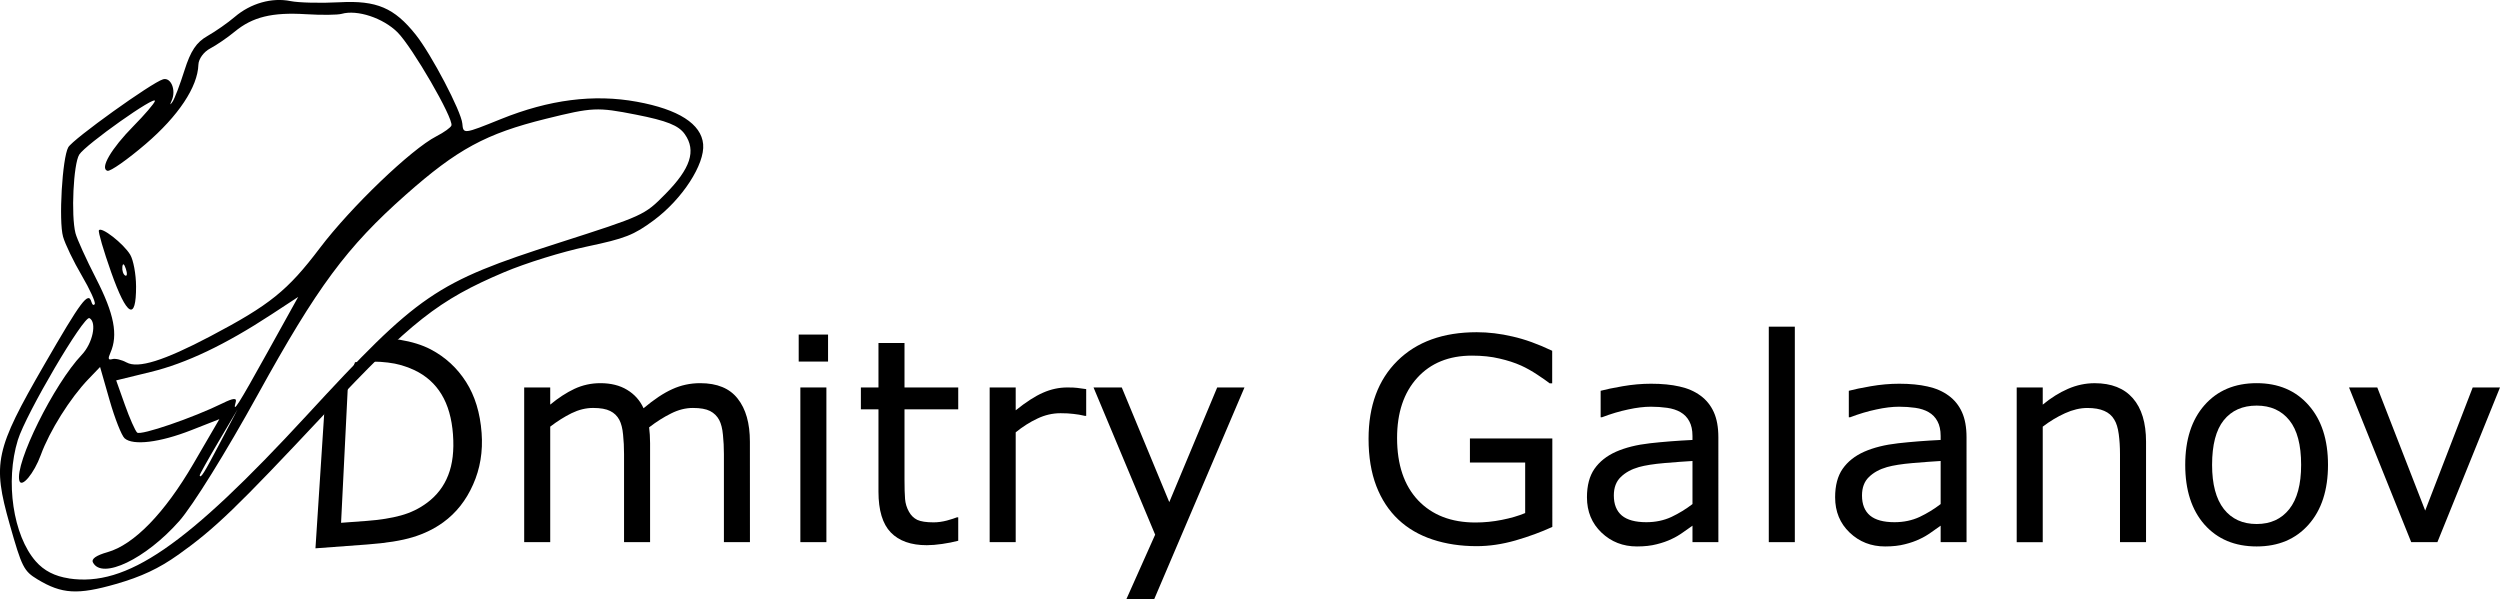
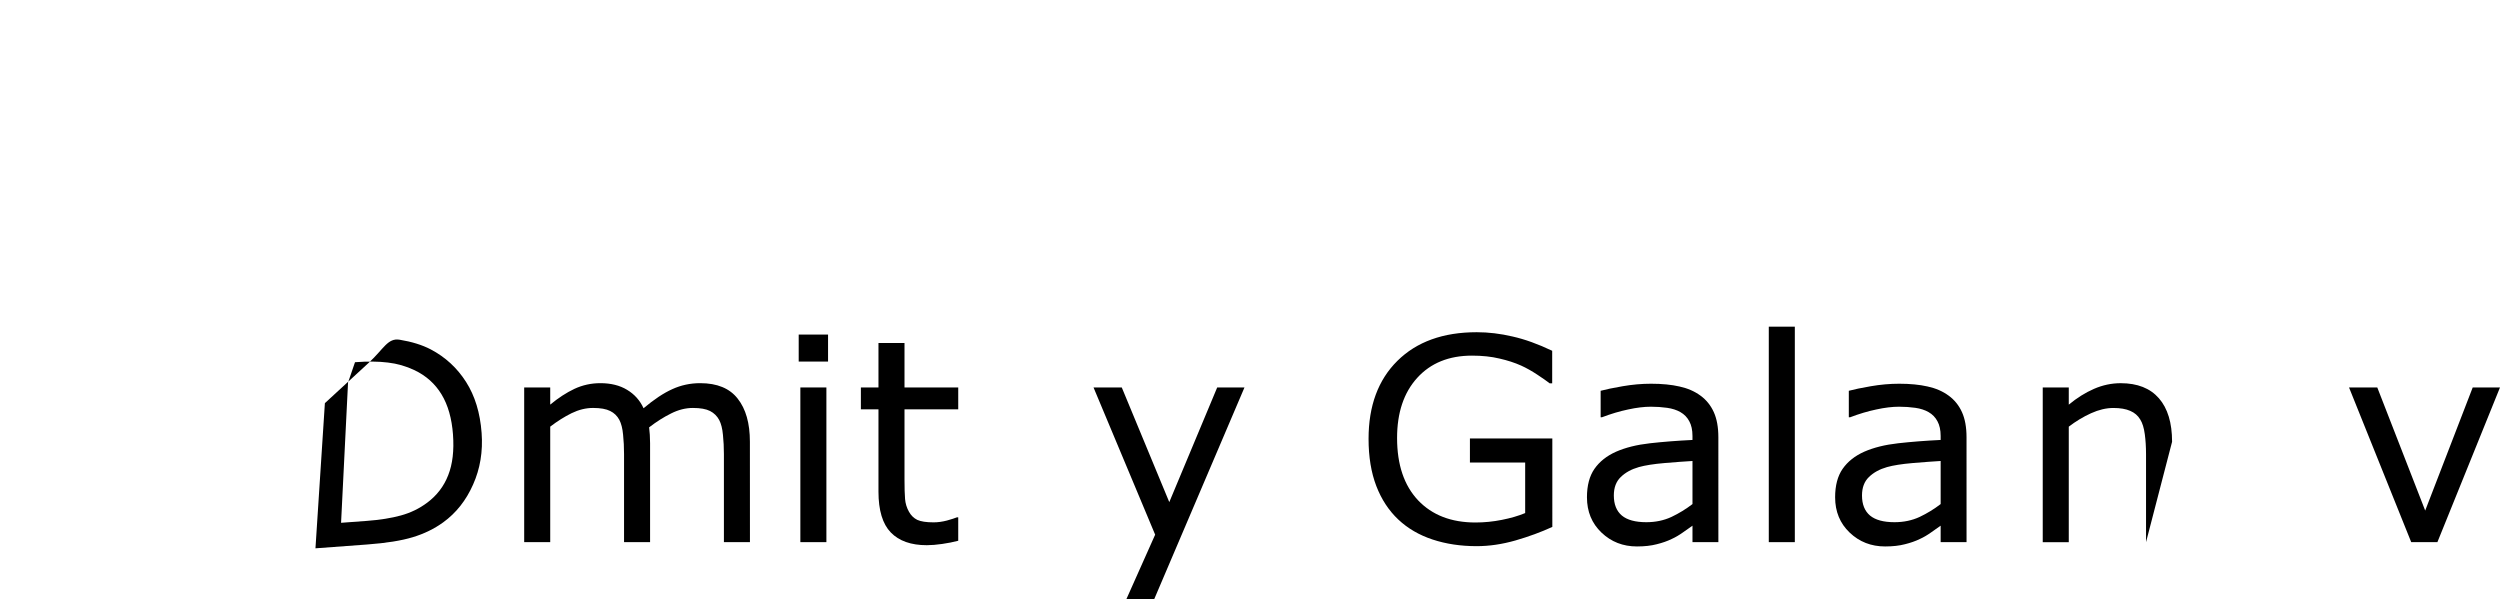
<svg xmlns="http://www.w3.org/2000/svg" xmlns:ns1="http://sodipodi.sourceforge.net/DTD/sodipodi-0.dtd" xmlns:ns2="http://www.inkscape.org/namespaces/inkscape" width="46.644mm" height="11.18mm" viewBox="0 0 176.293 42.254" version="1.1" id="svg5" xml:space="preserve" ns1:docname="hat2.svg" ns2:version="1.2 (dc2aeda, 2022-05-15)">
  <ns1:namedview id="namedview7" pagecolor="#ffffff" bordercolor="#666666" borderopacity="1.0" ns2:showpageshadow="2" ns2:pageopacity="0.0" ns2:pagecheckerboard="0" ns2:deskcolor="#d1d1d1" ns2:document-units="mm" showgrid="false" ns2:zoom="8.0330829" ns2:cx="204.97835" ns2:cy="100.87792" ns2:window-width="1790" ns2:window-height="869" ns2:window-x="1570" ns2:window-y="25" ns2:window-maximized="0" ns2:current-layer="text9368" ns2:rotation="-1" />
  <defs id="defs2" />
  <g ns2:label="Layer 1" ns2:groupmode="layer" id="layer1" transform="translate(-408.934,-867.113)">
-     <path style="fill:#000000;stroke-width:0.333" d="m 421.49,906.243 c 2.613,-1.861 4.098,-3.292 10.406,-10.023 6.019,-6.423 7.959,-7.951 12.577,-9.907 1.538,-0.651 4.09,-1.443 5.838,-1.812 2.707,-0.571 3.315,-0.809 4.729,-1.857 2.007,-1.486 3.607,-3.954 3.478,-5.363 -0.131,-1.431 -1.733,-2.457 -4.675,-2.994 -3.033,-0.554 -6.18,-0.153 -9.588,1.223 -2.642,1.067 -2.652,1.068 -2.719,0.316 -0.076,-0.864 -2.183,-4.882 -3.285,-6.266 -1.51,-1.896 -2.755,-2.426 -5.365,-2.288 -1.334,0.071 -2.892,0.034 -3.462,-0.082 -1.319,-0.268 -2.813,0.155 -3.935,1.114 -0.483,0.413 -1.348,1.018 -1.923,1.345 -0.785,0.446 -1.188,1.049 -1.624,2.429 -0.319,1.01 -0.698,2.006 -0.844,2.214 -0.183,0.261 -0.199,0.23 -0.053,-0.098 0.322,-0.726 -0.055,-1.648 -0.611,-1.49 -0.788,0.224 -6.364,4.222 -6.686,4.794 -0.424,0.753 -0.683,5.197 -0.367,6.308 0.148,0.522 0.74,1.751 1.316,2.732 0.575,0.981 0.989,1.887 0.918,2.013 -0.07,0.126 -0.175,0.061 -0.234,-0.145 -0.217,-0.764 -0.705,-0.113 -3.335,4.442 -3.453,5.982 -3.655,6.913 -2.431,11.231 0.86,3.037 0.995,3.304 1.969,3.892 1.713,1.034 2.828,1.099 5.532,0.322 1.785,-0.512 3.034,-1.099 4.372,-2.052 z m -7.7,1.655 c -0.997,-0.15 -1.754,-0.54 -2.334,-1.201 -1.602,-1.827 -2.165,-5.638 -1.264,-8.556 0.57,-1.844 4.664,-8.812 5.051,-8.596 0.538,0.3 0.227,1.776 -0.544,2.587 -1.962,2.062 -4.742,7.674 -4.399,8.88 0.154,0.541 1.037,-0.518 1.508,-1.809 0.621,-1.702 2.072,-4.015 3.356,-5.352 l 0.827,-0.861 0.67,2.341 c 0.369,1.288 0.846,2.498 1.06,2.689 0.591,0.528 2.482,0.298 4.693,-0.57 l 1.989,-0.781 -1.835,3.151 c -2.027,3.479 -4.182,5.697 -6.053,6.229 -0.805,0.229 -1.154,0.475 -1.026,0.725 0.636,1.238 3.725,-0.245 6.087,-2.921 0.95,-1.077 3.297,-4.856 5.537,-8.916 4.201,-7.613 6.266,-10.402 10.436,-14.092 3.631,-3.213 5.654,-4.31 9.882,-5.356 3.296,-0.816 3.612,-0.831 6.345,-0.294 2.183,0.429 3.013,0.761 3.448,1.379 0.82,1.165 0.411,2.419 -1.379,4.23 -1.472,1.489 -1.516,1.509 -7.514,3.434 -8.698,2.791 -9.86,3.587 -17.758,12.154 -8.505,9.225 -12.726,12.12 -16.782,11.51 z m 9.225,-7.261 c -0.014,-0.05 0.58,-1.115 1.32,-2.368 l 1.346,-2.276 -1.229,2.342 c -1.141,2.175 -1.369,2.54 -1.437,2.302 z m 2.543,-5.176 c 0.086,-0.302 -0.18,-0.279 -0.909,0.081 -2.075,1.024 -5.8,2.302 -6.045,2.074 -0.139,-0.129 -0.528,-1.01 -0.865,-1.957 l -0.613,-1.723 2.431,-0.593 c 2.508,-0.611 5.259,-1.921 8.525,-4.061 l 1.879,-1.231 -2.157,3.888 c -2.095,3.777 -2.499,4.41 -2.246,3.521 z m -7.702,-2.789 c -0.34,-0.189 -0.79,-0.295 -1,-0.236 -0.292,0.083 -0.325,-0.023 -0.137,-0.447 0.555,-1.257 0.268,-2.742 -1.013,-5.239 -0.695,-1.355 -1.348,-2.793 -1.45,-3.194 -0.319,-1.252 -0.146,-4.884 0.265,-5.541 0.443,-0.708 5.476,-4.267 5.336,-3.772 -0.05,0.176 -0.727,0.965 -1.503,1.752 -1.582,1.604 -2.399,3.005 -1.843,3.163 0.201,0.057 1.413,-0.793 2.694,-1.89 2.305,-1.973 3.671,-4.027 3.719,-5.592 0.012,-0.407 0.375,-0.907 0.831,-1.146 0.445,-0.234 1.224,-0.767 1.731,-1.186 1.257,-1.037 2.637,-1.376 5.013,-1.23 1.104,0.068 2.241,0.056 2.527,-0.025 1.098,-0.312 2.919,0.289 3.936,1.299 1.036,1.028 3.951,6.061 3.806,6.571 -0.04,0.141 -0.518,0.485 -1.062,0.764 -1.773,0.909 -6.037,4.999 -8.221,7.886 -2.269,2.999 -3.52,4.006 -7.717,6.216 -3.281,1.728 -5.103,2.296 -5.911,1.845 z m 0.672,-5.375 c -0.003,-0.849 -0.189,-1.849 -0.412,-2.222 -0.47,-0.785 -2.048,-2.014 -2.208,-1.72 -0.06,0.109 0.329,1.439 0.865,2.955 1.102,3.12 1.765,3.493 1.756,0.988 z m -0.967,-1.364 c 0.03,-0.285 0.127,-0.23 0.249,0.139 0.11,0.334 0.088,0.545 -0.049,0.469 -0.137,-0.076 -0.227,-0.35 -0.2,-0.607 z" id="path437" ns2:export-filename="dmitrygalanov.com/dmitrygalanov/src/assets/hat2.svg" ns2:export-xdpi="96" ns2:export-ydpi="96" />
    <g aria-label="Dmitry Galanov" id="text9368" style="font-size:20px;line-height:1.25;stroke-width:0.5" ns2:label="text9368">
      <path style="fill:#000000;stroke-width:0.333" d="m 442.896,897.634 c 0.098,1.318 -0.103,2.534 -0.602,3.648 -0.492,1.114 -1.193,2.001 -2.104,2.663 -0.632,0.458 -1.35,0.808 -2.155,1.051 -0.798,0.242 -1.863,0.412 -3.194,0.511 l -3.662,0.271 0.664,-10.236 3.103,-2.857 c 1.044,-0.961 1.329,-1.761 2.176,-1.615 0.852,0.139 1.581,0.366 2.185,0.68 1.033,0.544 1.863,1.308 2.49,2.293 0.628,0.985 0.994,2.182 1.098,3.591 z m -2.018,0.12 c -0.084,-1.136 -0.353,-2.079 -0.807,-2.829 -0.454,-0.75 -1.09,-1.32 -1.909,-1.71 -0.595,-0.282 -1.219,-0.461 -1.871,-0.537 -0.652,-0.082 -1.427,-0.09 -2.323,-0.024 l -0.491,1.431 -0.492,9.893 1.811,-0.134 c 0.928,-0.069 1.732,-0.197 2.41,-0.384 0.685,-0.188 1.302,-0.488 1.853,-0.901 0.687,-0.514 1.181,-1.161 1.482,-1.941 0.308,-0.78 0.42,-1.735 0.336,-2.865 z" id="path10906" ns1:nodetypes="scccsccsccssssccsccscccs" />
      <path d="m 461.818,905.343 h -1.836 v -6.211 q 0,-0.703 -0.068,-1.357 -0.059,-0.654 -0.264,-1.045 -0.225,-0.42 -0.645,-0.635 -0.42,-0.215 -1.211,-0.215 -0.771,0 -1.543,0.391 -0.771,0.381 -1.543,0.977 0.029,0.225 0.049,0.527 0.019,0.293 0.019,0.586 v 6.982 h -1.836 v -6.211 q 0,-0.723 -0.068,-1.367 -0.059,-0.654 -0.264,-1.045 -0.225,-0.42 -0.645,-0.625 -0.42,-0.215 -1.211,-0.215 -0.752,0 -1.514,0.371 -0.752,0.371 -1.504,0.947 v 8.145 h -1.836 v -10.908 h 1.836 v 1.211 q 0.859,-0.713 1.709,-1.113 0.859,-0.4 1.826,-0.4 1.113,0 1.885,0.469 0.781,0.469 1.162,1.299 1.113,-0.938 2.031,-1.348 0.918,-0.42 1.963,-0.42 1.797,0 2.646,1.094 0.859,1.084 0.859,3.037 z" id="path10908" />
      <path d="m 467.326,892.609 h -2.07 v -1.904 h 2.07 z m -0.117,12.734 h -1.836 v -10.908 h 1.836 z" id="path10910" />
      <path d="m 476.506,905.245 q -0.518,0.137 -1.133,0.225 -0.605,0.088 -1.084,0.088 -1.67,0 -2.539,-0.898 -0.869,-0.898 -0.869,-2.881 v -5.801 h -1.24 v -1.543 h 1.24 v -3.135 h 1.836 v 3.135 h 3.789 v 1.543 h -3.789 v 4.971 q 0,0.859 0.039,1.348 0.039,0.479 0.273,0.898 0.215,0.391 0.586,0.576 0.381,0.176 1.152,0.176 0.449,0 0.938,-0.127 0.488,-0.137 0.703,-0.225 h 0.098 z" id="path10912" />
-       <path d="m 485.529,896.437 h -0.098 q -0.41,-0.098 -0.801,-0.137 -0.381,-0.049 -0.908,-0.049 -0.85,0 -1.641,0.381 -0.791,0.371 -1.523,0.967 v 7.744 h -1.836 v -10.908 h 1.836 v 1.611 q 1.094,-0.879 1.924,-1.24 0.84,-0.371 1.709,-0.371 0.479,0 0.693,0.029 0.215,0.019 0.645,0.088 z" id="path10914" />
      <path d="m 496.691,894.435 -6.367,14.932 h -1.963 l 2.031,-4.551 -4.346,-10.381 h 1.992 l 3.35,8.086 3.379,-8.086 z" id="path10916" />
      <path d="m 518.4,904.269 q -1.191,0.547 -2.607,0.957 -1.406,0.4 -2.725,0.4 -1.699,0 -3.115,-0.469 -1.416,-0.469 -2.412,-1.406 -1.006,-0.947 -1.553,-2.363 -0.547,-1.426 -0.547,-3.33 0,-3.486 2.031,-5.498 2.041,-2.021 5.596,-2.021 1.24,0 2.529,0.303 1.299,0.293 2.793,1.006 v 2.295 h -0.176 q -0.303,-0.234 -0.879,-0.615 -0.576,-0.381 -1.133,-0.635 -0.674,-0.303 -1.533,-0.498 -0.85,-0.205 -1.934,-0.205 -2.441,0 -3.867,1.572 -1.416,1.562 -1.416,4.238 0,2.822 1.484,4.395 1.484,1.562 4.043,1.562 0.938,0 1.865,-0.186 0.938,-0.186 1.641,-0.479 v -3.564 h -3.896 v -1.699 h 5.811 z" id="path10918" />
      <path d="m 530.109,905.343 h -1.826 v -1.162 q -0.244,0.166 -0.664,0.469 -0.41,0.293 -0.801,0.469 -0.459,0.225 -1.055,0.371 -0.596,0.156 -1.396,0.156 -1.475,0 -2.5,-0.977 -1.025,-0.977 -1.025,-2.49 0,-1.24 0.527,-2.002 0.537,-0.771 1.523,-1.211 0.996,-0.439 2.393,-0.596 1.396,-0.156 2.998,-0.234 v -0.283 q 0,-0.625 -0.225,-1.035 -0.215,-0.41 -0.625,-0.645 -0.391,-0.225 -0.938,-0.303 -0.547,-0.078 -1.143,-0.078 -0.723,0 -1.611,0.195 -0.889,0.186 -1.836,0.547 h -0.098 v -1.865 q 0.537,-0.146 1.553,-0.322 1.016,-0.176 2.002,-0.176 1.152,0 2.002,0.195 0.859,0.186 1.484,0.645 0.615,0.449 0.938,1.162 0.322,0.713 0.322,1.768 z m -1.826,-2.686 v -3.037 q -0.84,0.049 -1.982,0.146 -1.133,0.098 -1.797,0.283 -0.791,0.225 -1.279,0.703 -0.488,0.469 -0.488,1.299 0,0.938 0.566,1.416 0.566,0.469 1.729,0.469 0.967,0 1.768,-0.371 0.801,-0.381 1.484,-0.908 z" id="path10920" />
      <path d="m 535.5,905.343 h -1.836 v -15.195 h 1.836 z" id="path10922" />
      <path d="m 547.609,905.343 h -1.826 v -1.162 q -0.244,0.166 -0.664,0.469 -0.41,0.293 -0.801,0.469 -0.459,0.225 -1.055,0.371 -0.596,0.156 -1.396,0.156 -1.475,0 -2.5,-0.977 -1.025,-0.977 -1.025,-2.49 0,-1.24 0.527,-2.002 0.537,-0.771 1.523,-1.211 0.996,-0.439 2.393,-0.596 1.396,-0.156 2.998,-0.234 v -0.283 q 0,-0.625 -0.225,-1.035 -0.215,-0.41 -0.625,-0.645 -0.391,-0.225 -0.938,-0.303 -0.547,-0.078 -1.143,-0.078 -0.723,0 -1.611,0.195 -0.889,0.186 -1.836,0.547 h -0.098 v -1.865 q 0.537,-0.146 1.553,-0.322 1.016,-0.176 2.002,-0.176 1.152,0 2.002,0.195 0.859,0.186 1.484,0.645 0.615,0.449 0.938,1.162 0.322,0.713 0.322,1.768 z m -1.826,-2.686 v -3.037 q -0.84,0.049 -1.982,0.146 -1.133,0.098 -1.797,0.283 -0.791,0.225 -1.279,0.703 -0.488,0.469 -0.488,1.299 0,0.938 0.566,1.416 0.566,0.469 1.729,0.469 0.967,0 1.768,-0.371 0.801,-0.381 1.484,-0.908 z" id="path10924" />
-       <path d="m 560.266,905.343 h -1.836 v -6.211 q 0,-0.752 -0.088,-1.406 -0.088,-0.664 -0.322,-1.035 -0.244,-0.41 -0.703,-0.605 -0.459,-0.205 -1.191,-0.205 -0.752,0 -1.572,0.371 -0.82,0.371 -1.572,0.947 v 8.145 h -1.836 v -10.908 h 1.836 v 1.211 q 0.859,-0.713 1.777,-1.113 0.918,-0.4 1.885,-0.4 1.768,0 2.695,1.064 0.928,1.064 0.928,3.066 z" id="path10926" />
-       <path d="m 573.098,899.894 q 0,2.666 -1.367,4.209 -1.367,1.543 -3.662,1.543 -2.314,0 -3.682,-1.543 -1.357,-1.543 -1.357,-4.209 0,-2.666 1.357,-4.209 1.367,-1.553 3.682,-1.553 2.295,0 3.662,1.553 1.367,1.543 1.367,4.209 z m -1.895,0 q 0,-2.119 -0.83,-3.145 -0.83,-1.035 -2.305,-1.035 -1.494,0 -2.324,1.035 -0.82,1.025 -0.82,3.145 0,2.051 0.83,3.115 0.83,1.055 2.314,1.055 1.465,0 2.295,-1.045 0.84,-1.055 0.84,-3.125 z" id="path10928" />
+       <path d="m 560.266,905.343 v -6.211 q 0,-0.752 -0.088,-1.406 -0.088,-0.664 -0.322,-1.035 -0.244,-0.41 -0.703,-0.605 -0.459,-0.205 -1.191,-0.205 -0.752,0 -1.572,0.371 -0.82,0.371 -1.572,0.947 v 8.145 h -1.836 v -10.908 h 1.836 v 1.211 q 0.859,-0.713 1.777,-1.113 0.918,-0.4 1.885,-0.4 1.768,0 2.695,1.064 0.928,1.064 0.928,3.066 z" id="path10926" />
      <path d="m 585.226,894.435 -4.414,10.908 h -1.846 l -4.385,-10.908 h 1.992 l 3.379,8.682 3.35,-8.682 z" id="path10930" />
    </g>
  </g>
</svg>